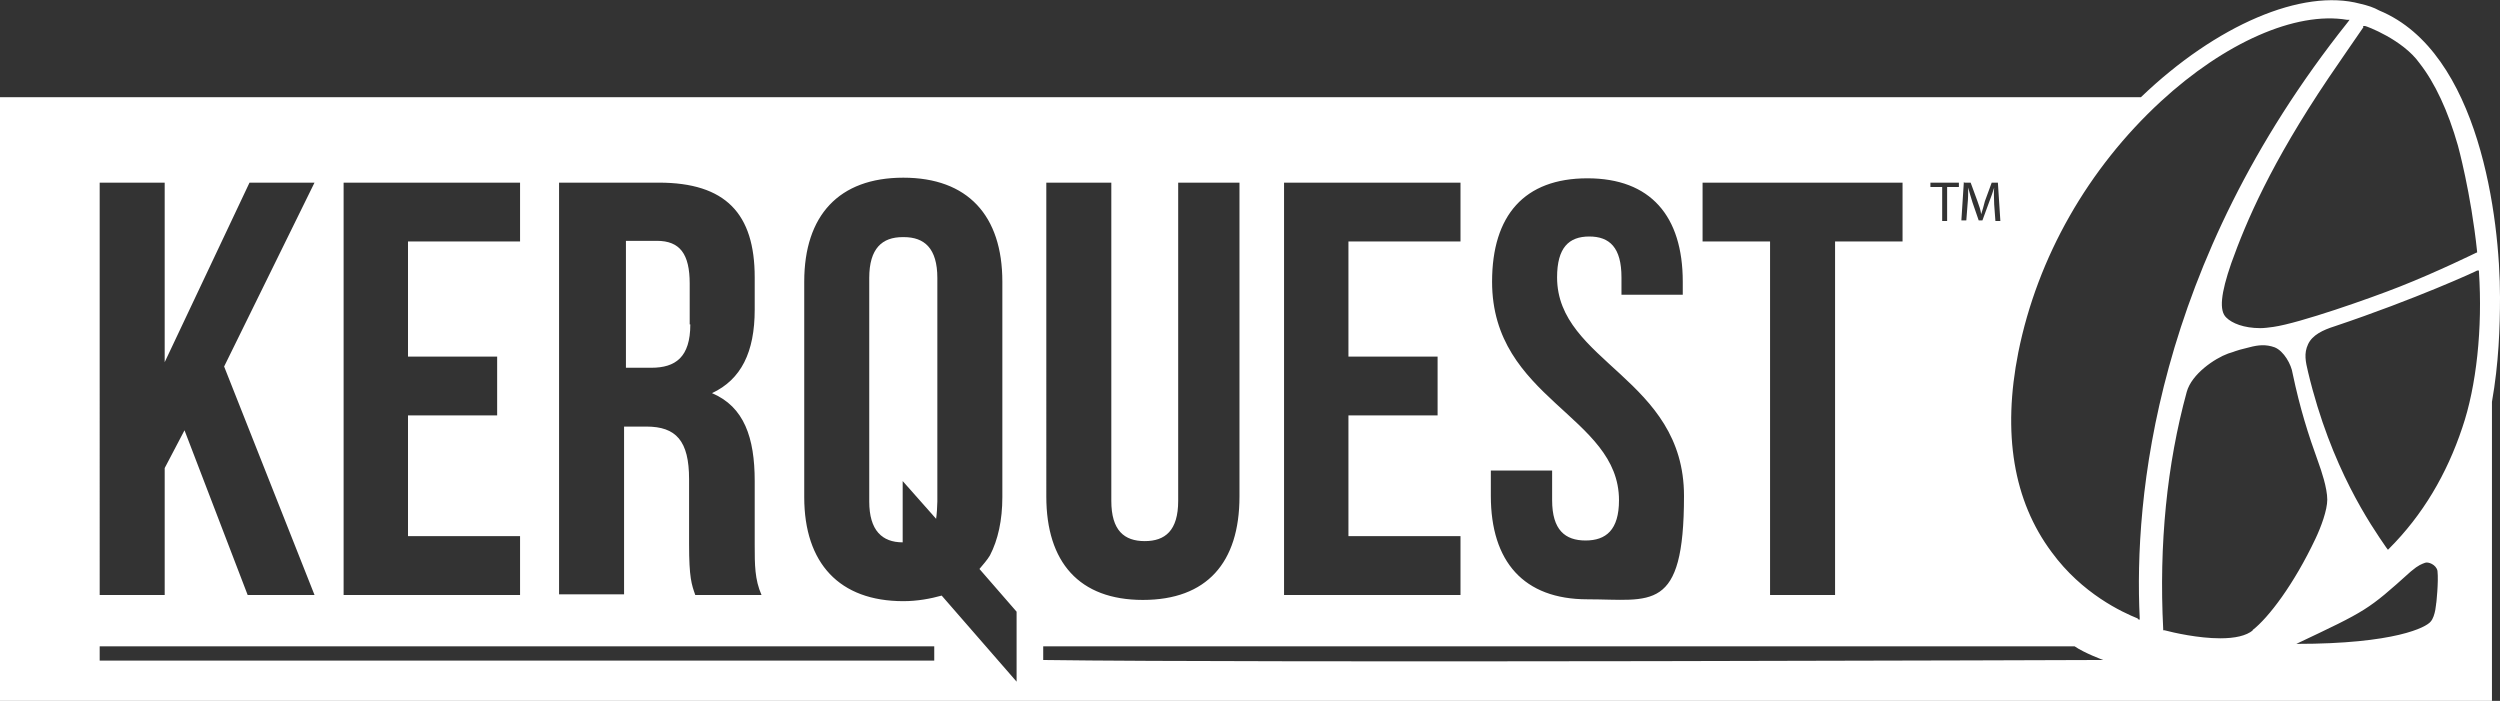
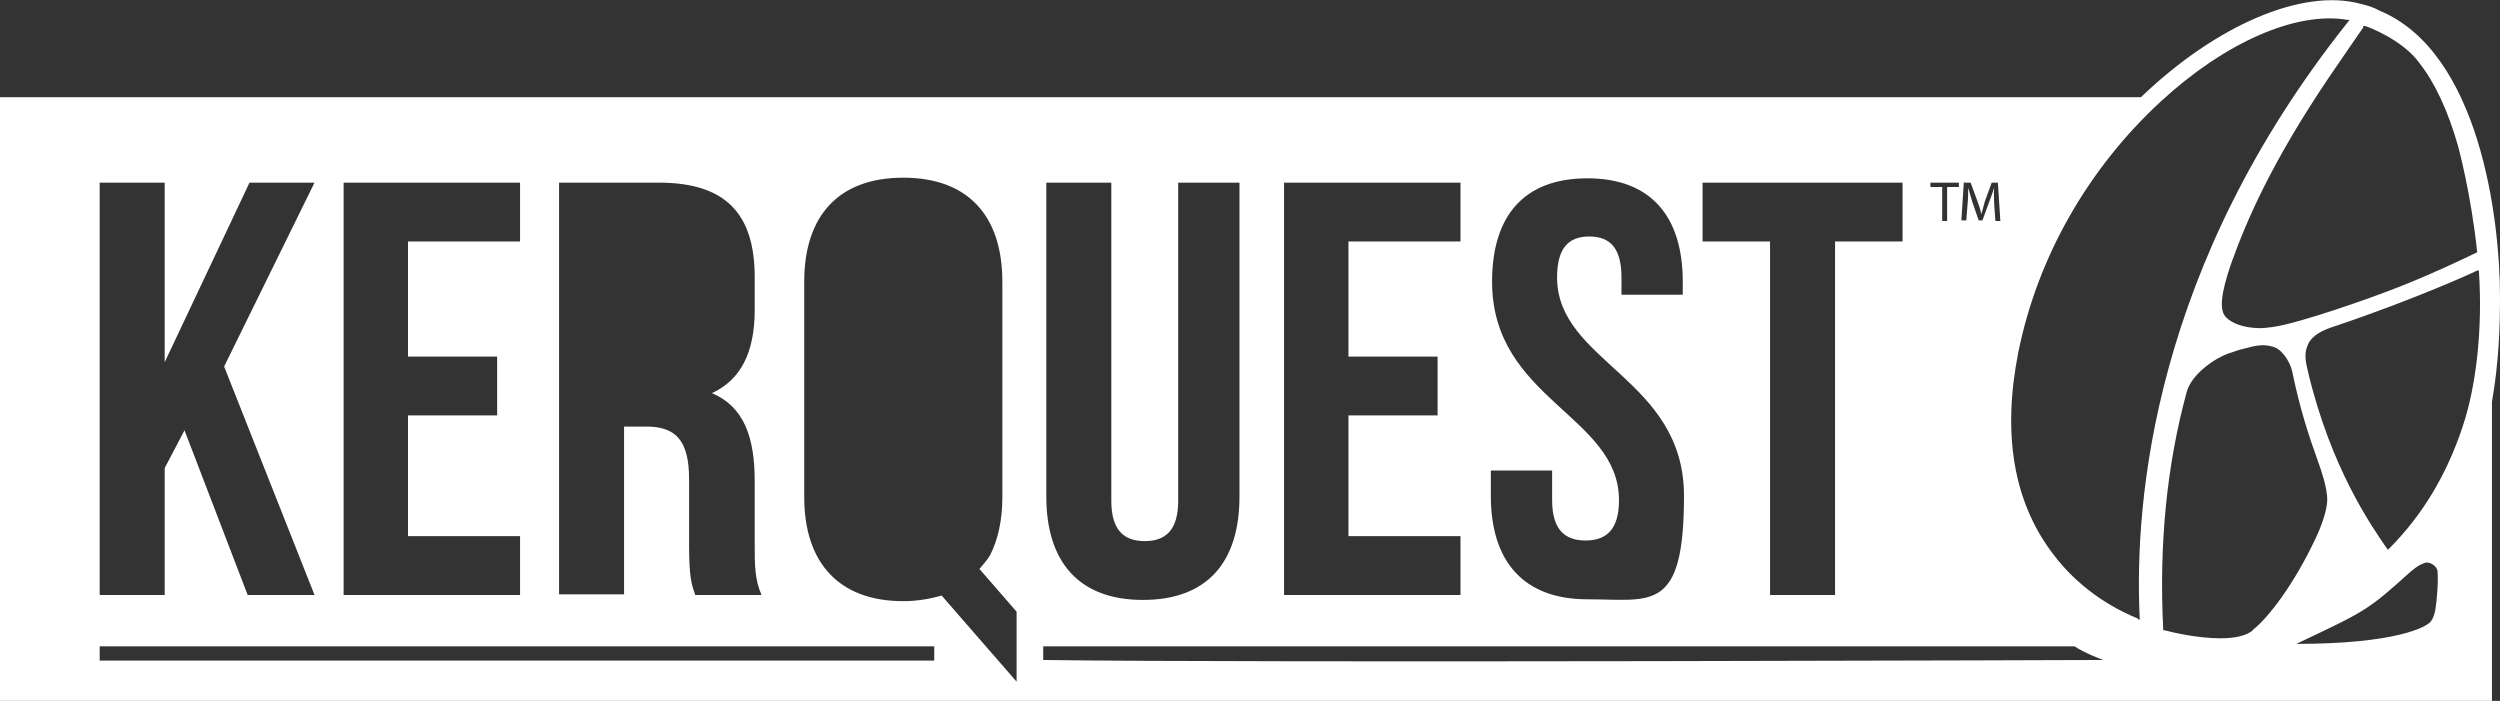
<svg xmlns="http://www.w3.org/2000/svg" id="Calque_1" version="1.1" viewBox="0 0 403.8 113.2">
  <rect x="0" y="0" width="403.8" height="113.2" fill="#333333" stroke="none" />
  <defs>
    <style>
      .st0 {
        fill: #FFFFFF;
      }
    </style>
  </defs>
-   <path class="st0" d="M111.4,52.4v-6.6c0-4.8-1.6-6.9-5.3-6.9h-5v20.5h4.1c3.9,0,6.3-1.7,6.3-7Z" />
-   <path class="st0" d="M145.8,38.3c-3.3,0-5.4,1.8-5.4,6.6v36.1c0,4.7,2.1,6.6,5.4,6.6v-9.9l5.4,6.1c.1-.6.2-2.1.2-2.8v-36.1c0-4.8-2.1-6.6-5.4-6.6Z" />
  <path class="st0" d="M384.3,1.7c-.9-.5-1.8-.8-3.1-1.1-9.3-2.5-23.2,3.4-35.4,15.1H0v97.6h402.5v-48.4c1.1-6.2,1.3-12.1,1.3-16.9,0-12.7-3.3-39.6-19.5-46.3ZM381.7,4.4v-.2c.1,0,.3,0,.3,0,.2,0,6.1,2.2,8.8,6,2.5,3.2,4.6,7.7,6.2,13.3h0c0,0,2.1,7.6,3.1,17.1v.2s-.1,0-.1,0c0,0-6.3,3.1-12.4,5.5-4.8,1.9-16.2,5.9-20.4,6.5-.7.1-1.5.2-2.1.2-2.7,0-4.6-.8-5.5-1.7-1.2-1.1-.9-3.9.8-8.8,2.4-6.7,6.4-16.1,15.7-29.9.8-1.2,5.7-8.3,5.7-8.3ZM317.3,29.5h1l1.1,3c.3.8.5,1.4.6,2.1h0c.2-.6.4-1.3.6-2.1l1.1-3h1l.4,6.2h-.8l-.2-2.7c0-.9-.1-1.9,0-2.7h0c-.2.7-.5,1.5-.8,2.3l-1.1,3h-.6l-1-2.9c-.3-.9-.5-1.7-.7-2.4h0c0,.8,0,1.8-.1,2.7l-.2,2.6h-.8l.4-6.2ZM311.8,29.5h4.6v.7h-1.9v5.5h-.8v-5.5h-1.9v-.7ZM274.9,29.5h32.4v9.5h-10.9v57.1h-10.5v-57.1h-10.9v-9.5ZM240.8,76h9.9v4.8c0,4.8,2.1,6.5,5.4,6.5s5.4-1.7,5.4-6.5c0-13.7-20.5-16.3-20.5-35.3,0-10.7,5.2-16.7,15.4-16.7s15.4,6.1,15.4,16.7v2.1h-9.9v-2.8c0-4.8-1.9-6.6-5.2-6.6s-5.2,1.8-5.2,6.6c0,13.7,20.5,16.3,20.5,35.3s-5.3,16.7-15.6,16.7-15.6-6.1-15.6-16.7v-4.1ZM207.4,29.5h28.5v9.5h-18.1v18.6h14.4v9.5h-14.4v19.5h18.1v9.5h-28.5V29.5ZM169,29.5h10.5v51.4c0,4.8,2.1,6.5,5.4,6.5s5.4-1.7,5.4-6.5V29.5h9.9v50.7c0,10.7-5.3,16.7-15.6,16.7s-15.6-6.1-15.6-16.7V29.5ZM90.6,29.5h15.8c10.8,0,15.5,5,15.5,15.3v5.2c0,6.9-2.2,11.3-6.9,13.5,5.2,2.2,6.9,7.2,6.9,14.2v10.3c0,3.2,0,5.6,1.1,8.1h-10.7c-.6-1.7-1-2.8-1-8.2v-10.5c0-6.2-2.1-8.5-6.9-8.5h-3.6v27.1h-10.5V29.5ZM55.5,29.5h28.5v9.5h-18.1v18.6h14.4v9.5h-14.4v19.5h18.1v9.5h-28.5V29.5ZM16.1,29.5h10.5v29l13.7-29h10.5l-14.6,29.7,14.6,36.9h-10.8l-10.2-26.6-3.2,6.1v20.5h-10.5V29.5ZM151,106.7H16.1v-2.3h134.8v2.3ZM164.2,110.1l-12.1-13.9c-1.8.5-3.9.9-6.2.9-10.3,0-16-6.1-16-16.8v-34.8c0-10.7,5.6-16.8,16-16.8s16,6.1,16,16.8v34.8c0,3.7-.7,6.9-2,9.4-.4.7-1.2,1.6-1.7,2.2l6,6.9h0v11.4ZM168.5,106.7v-2.3s164.9,0,166.6,0c1.6,1.1,4.6,2.2,4.6,2.2,0,0-136,.5-171.3,0ZM345.3,99.9c-2.5-1-9-4-13.9-10.7-6.2-8.3-8-19.2-5.4-32.3,3.1-15.4,11.3-29.7,23-40.5,10.3-9.5,21.8-14.6,30.1-13.2h.4c0,0-.3.4-.3.4-31.3,39.3-34.5,77.1-33.6,96.1v.4s-.3-.1-.3-.1ZM363.9,101.8c-1.1.9-2.9,1.3-5.3,1.3-3.5,0-7.5-.9-9-1.3h-.2s0-.2,0-.2c-.7-13.7.6-26.6,3.8-38.3.8-2.9,4.5-5.4,6.7-6.2.6-.2,1-.3,1.2-.4.6-.2.6-.2,2.2-.6,1.5-.4,2.7-.5,4.1,0,1.5.6,2.7,2.8,2.9,4.2,1.2,5.7,2.5,9.8,4.2,14.5.4,1.1,1.4,4,1.4,5.9,0,1.7-1,4.4-1.9,6.3-3.5,7.4-7.6,12.8-10.2,14.8ZM393.5,97.3s-.1,2.2-.9,3.1c-.7.9-5.7,3.6-21.7,3.6,11.4-5.4,11.5-5.4,18.5-11.7,1.3-1.1,1.8-1.2,2.3-1.4.5-.2,1.8.3,2,1.3.2,1.8-.2,5.3-.2,5.3ZM397.7,69.1c-2.5,7.5-6.4,14.1-11.8,19.5l-.2.2-.3-.4c-2.4-3.5-8.9-12.8-12.6-28.3-.4-1.7-.7-3,0-4.5.7-1.5,2.4-2.3,4.3-2.9,13.1-4.4,22.9-8.9,23-9h.3c0-.1,0,.2,0,.2.6,9.1-.4,18.5-2.7,25.2Z" />
</svg>